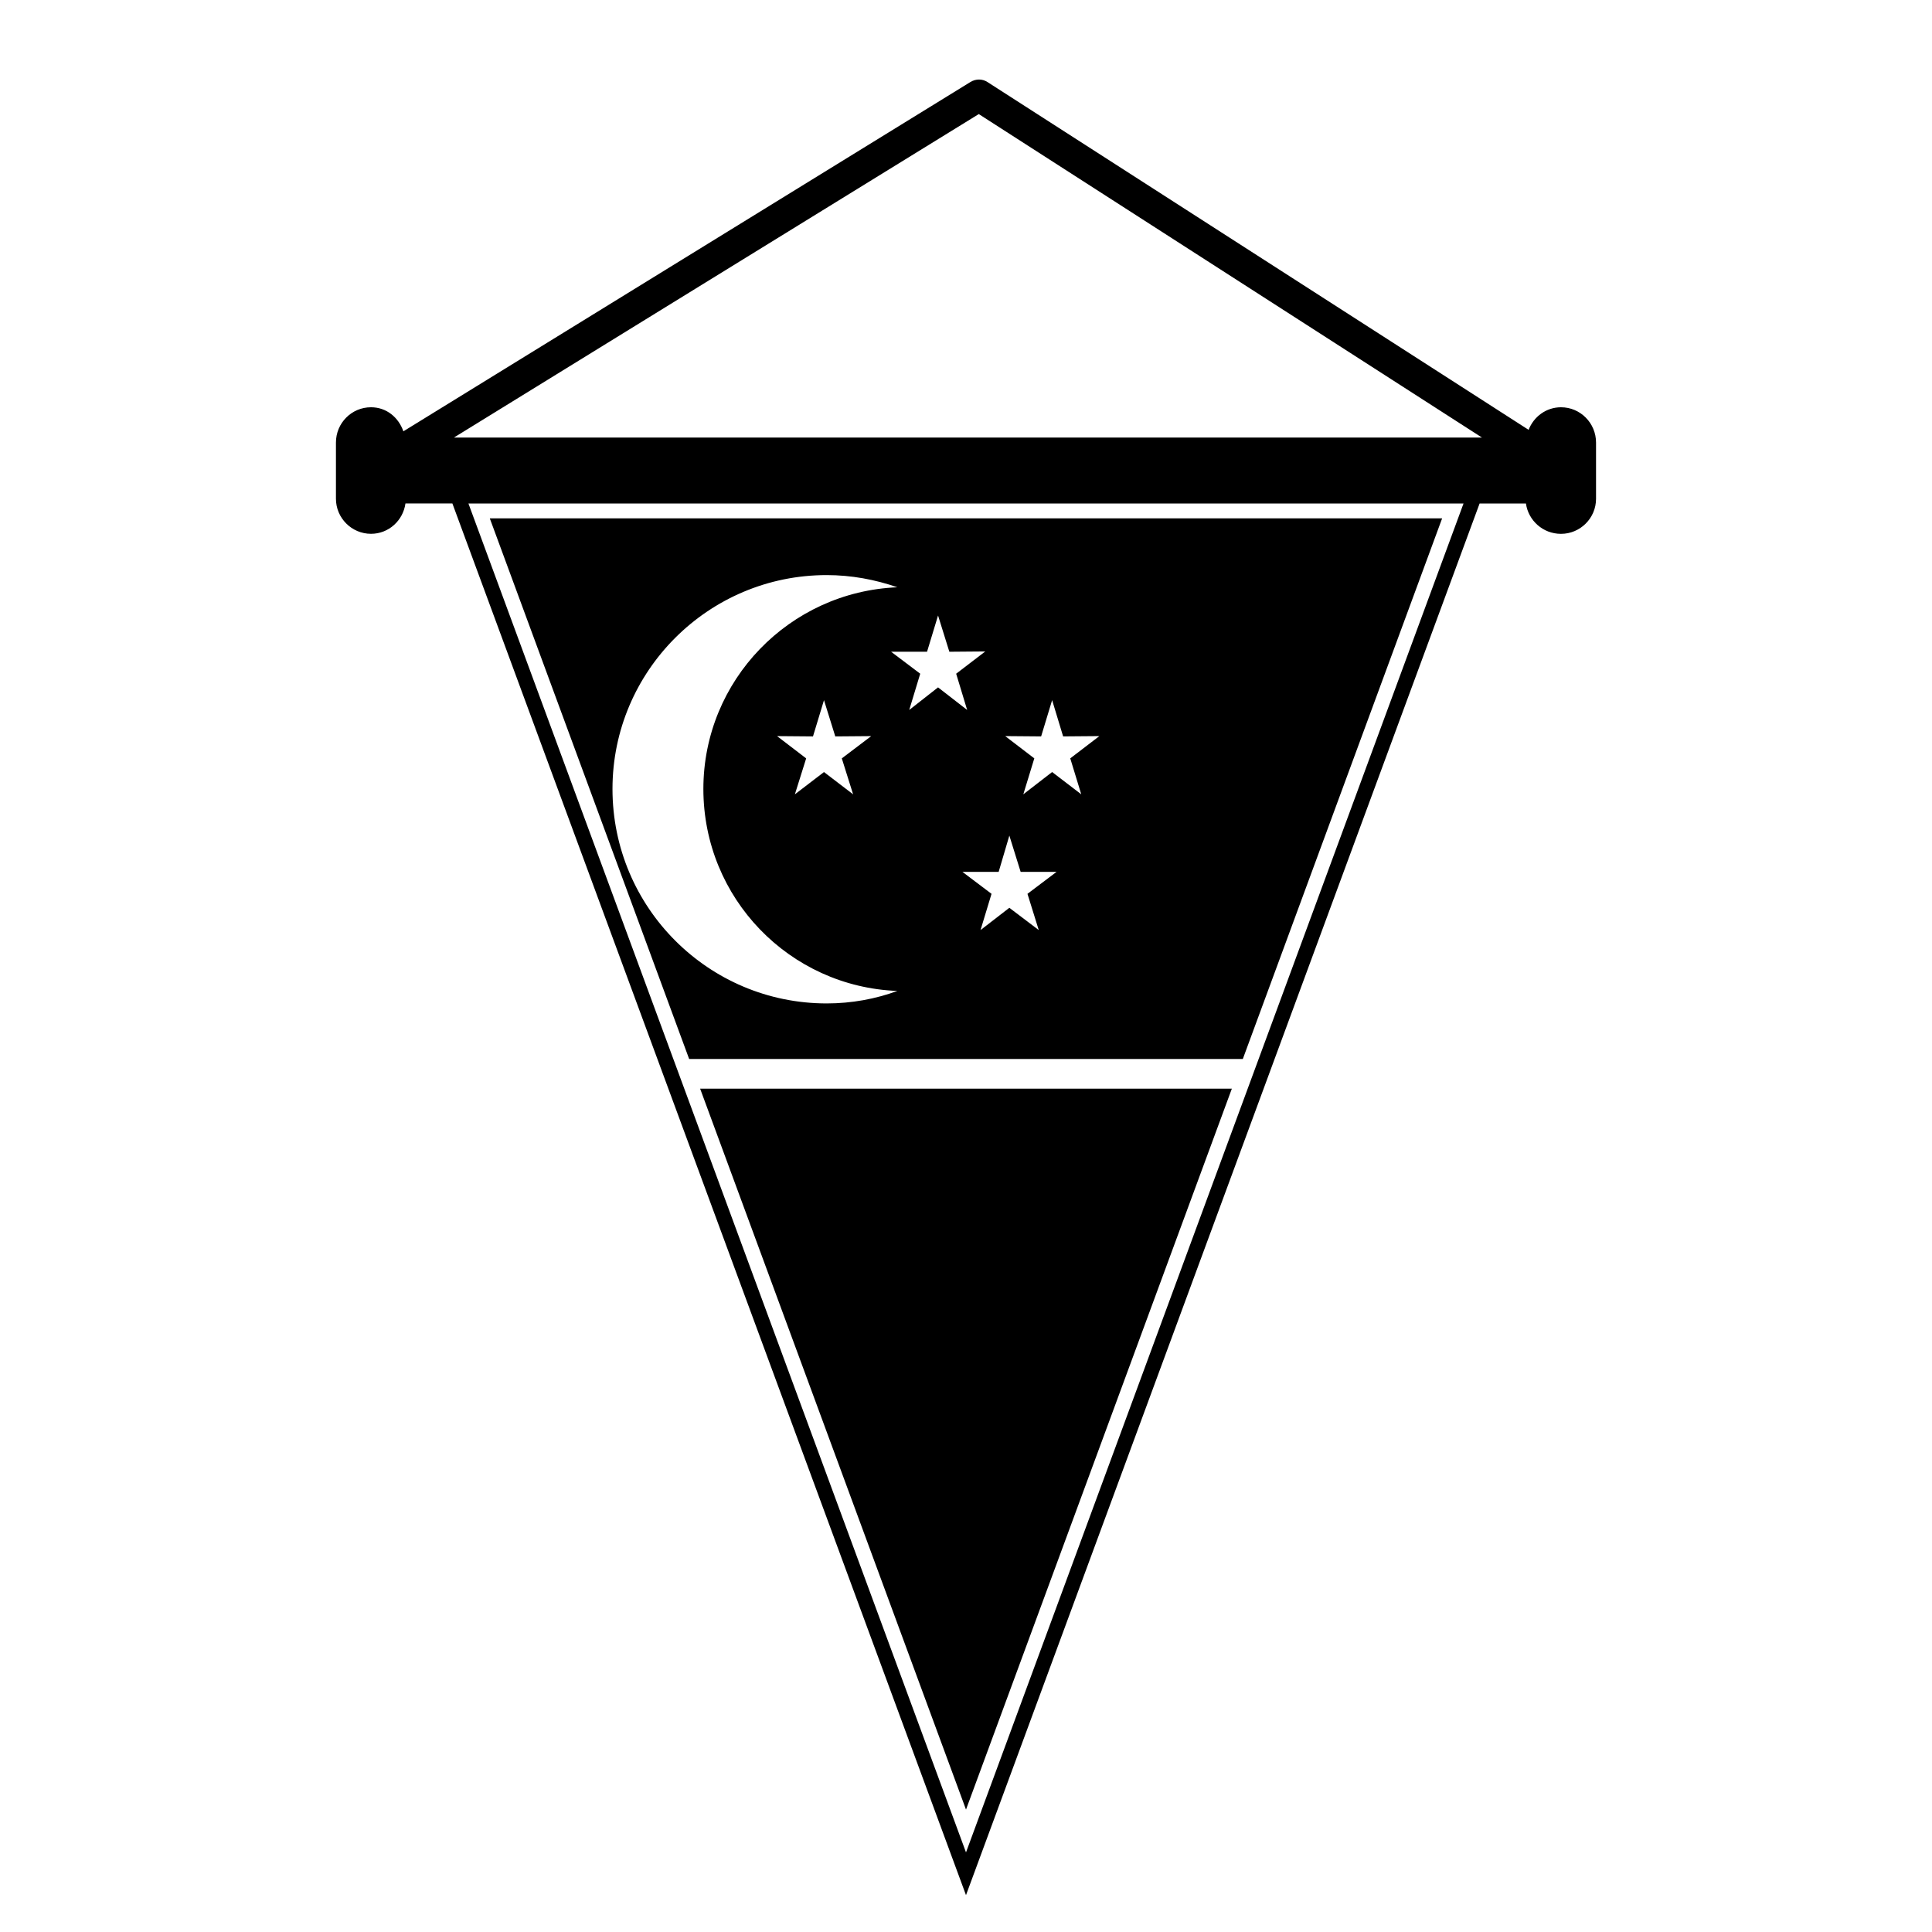
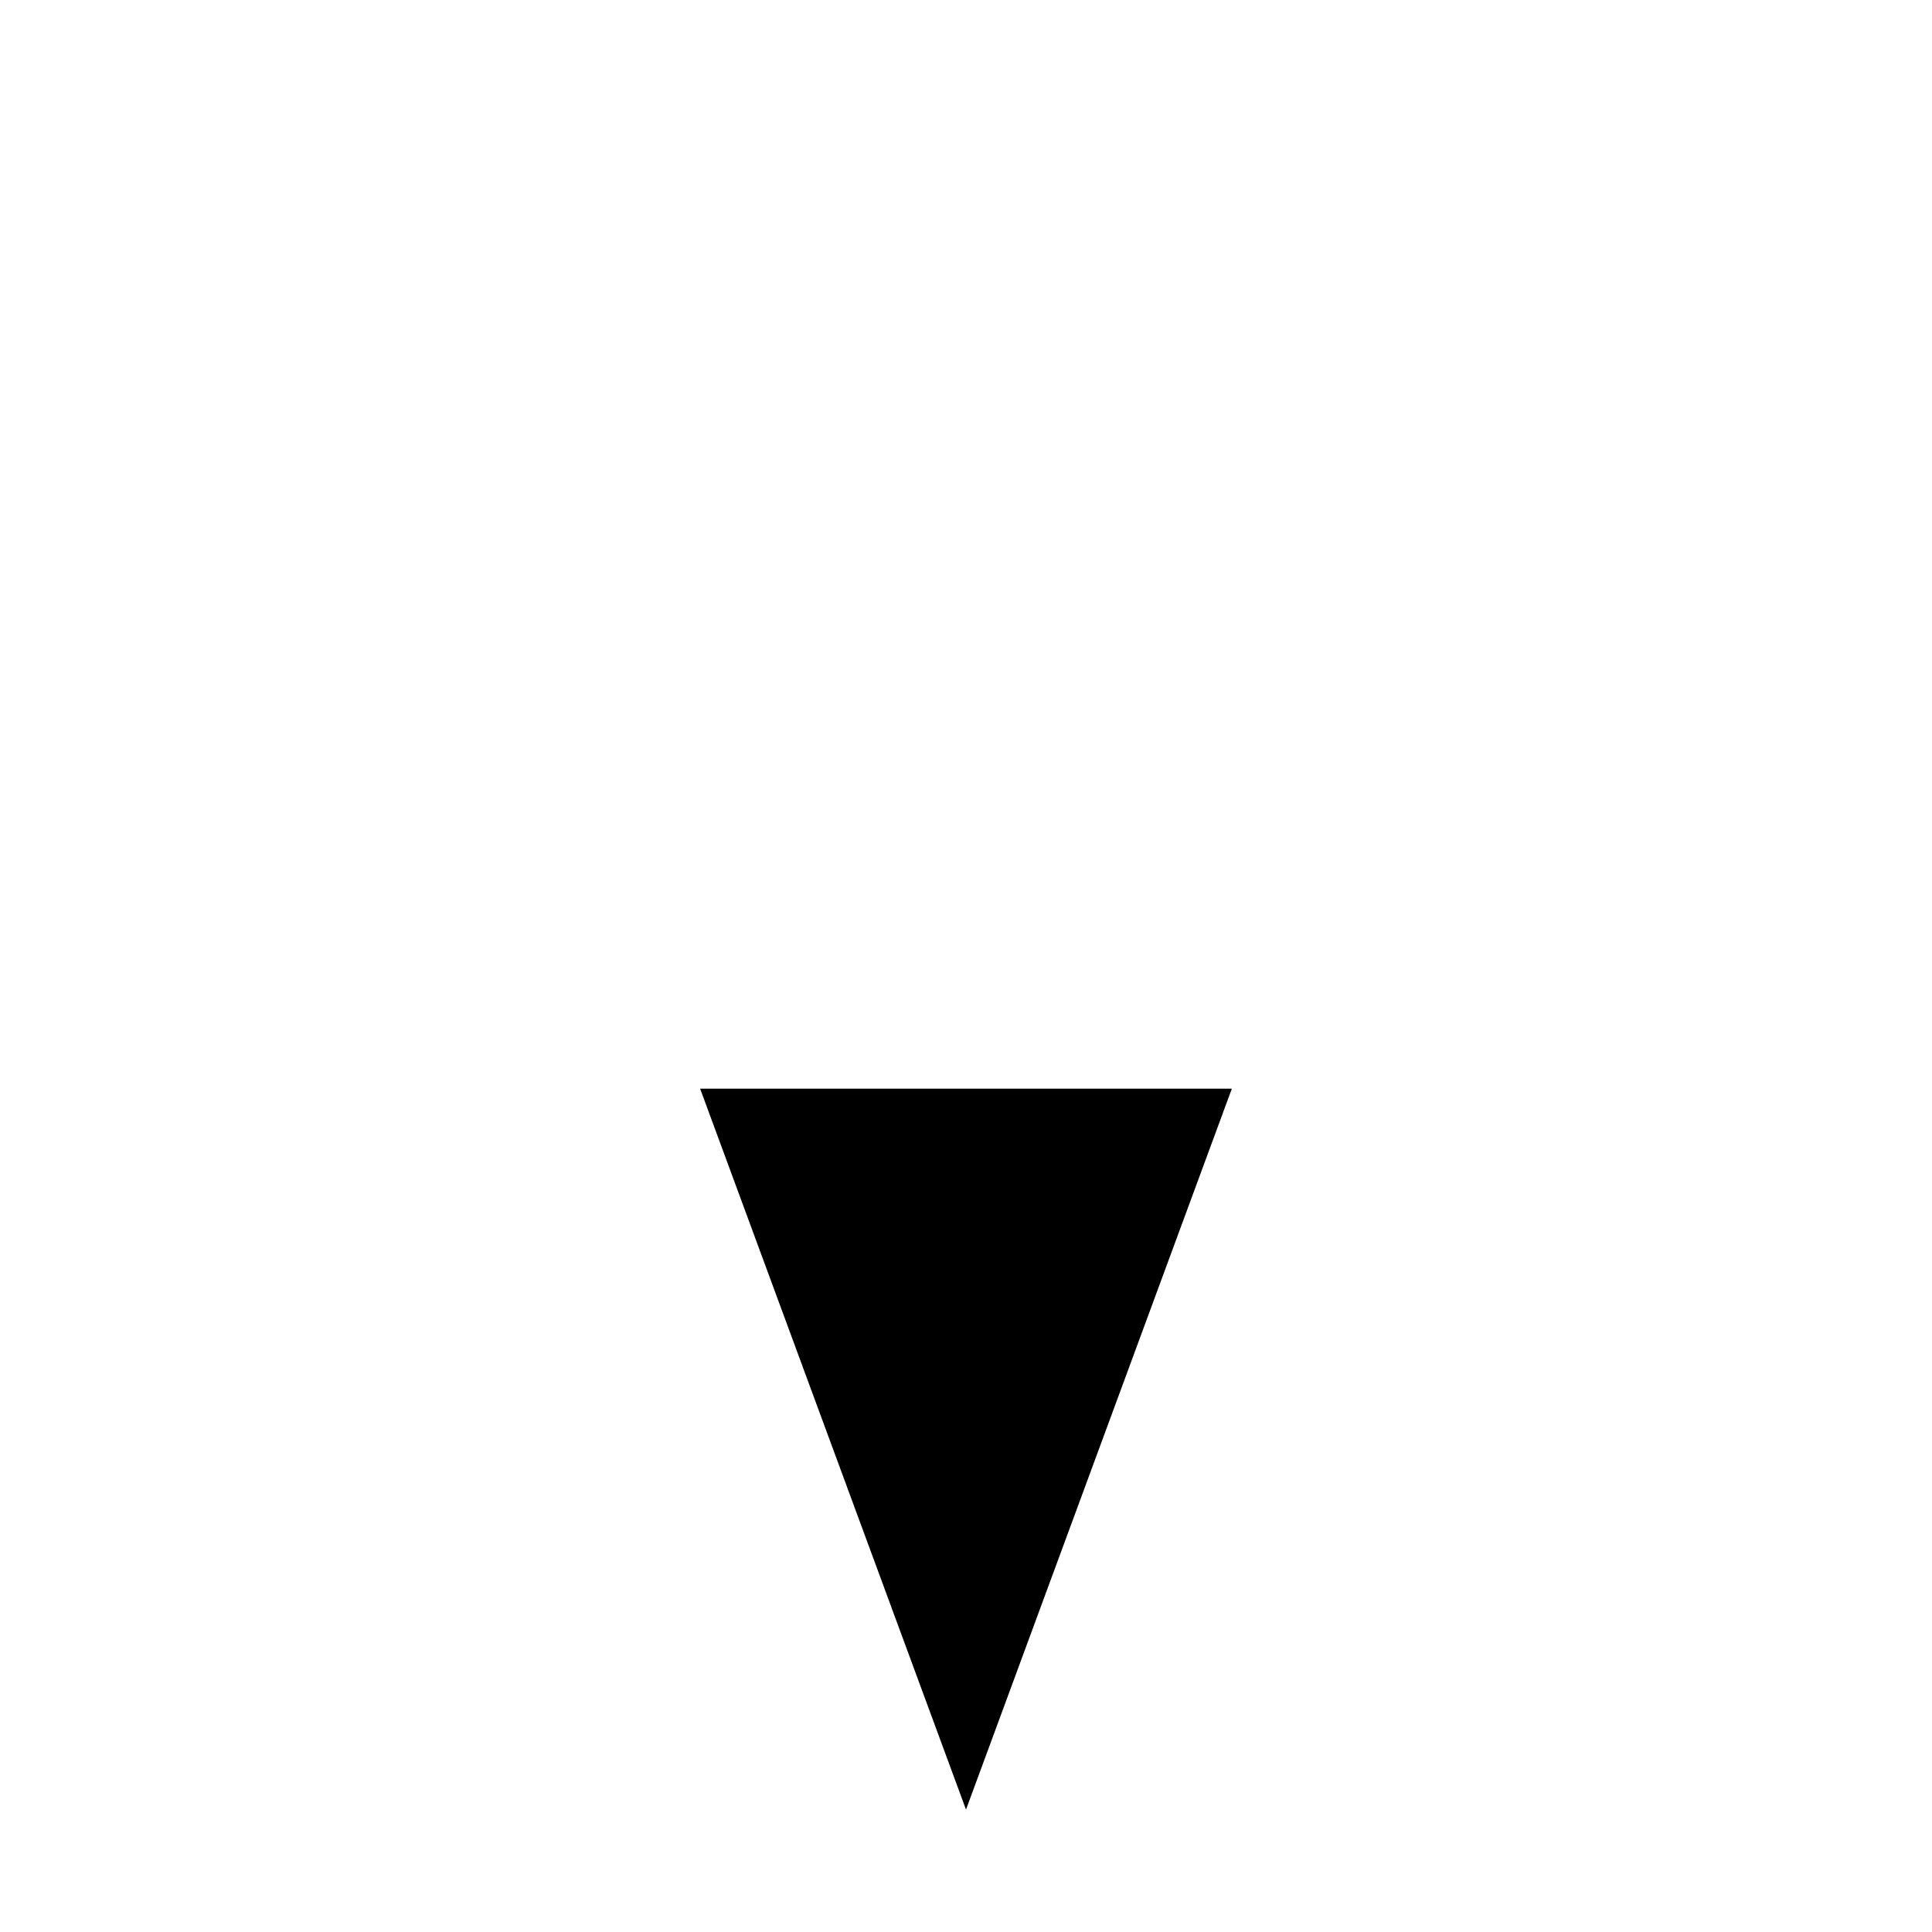
<svg xmlns="http://www.w3.org/2000/svg" fill="#000000" width="800px" height="800px" version="1.1" viewBox="144 144 512 512">
  <g>
-     <path d="m557.68 251.93c-3.938 0-7.242 2.512-8.582 5.984l-143.43-92.184c-1.34-0.867-3.07-0.867-4.488 0l-150.28 92.574c-1.258-3.621-4.41-6.375-8.582-6.375-5.117 0-9.289 4.164-9.289 9.359v14.879c0 5.117 4.172 9.297 9.289 9.297 4.723 0 8.5-3.543 9.133-8.039h12.438l136.11 368.81 136.11-368.8h12.281c0.629 4.488 4.488 8.039 9.289 8.039 5.117 0 9.289-4.172 9.289-9.297v-14.879c0-5.195-4.172-9.367-9.289-9.367zm-157.68 382.97-131.86-357.47h263.71zm-135.71-374.94 139.1-85.727 133.35 85.727z" />
    <path d="m400 623.56 70.453-191.05h-140.91z" />
-     <path d="m326.63 424.64h146.73l52.82-143.27h-252.38zm93.281-85.488 2.914-9.605 2.914 9.605 9.605-0.078-7.715 5.902 2.914 9.523-7.715-5.902-7.637 5.902 2.914-9.523-7.715-5.902zm-8.422 26.293 2.992 9.605h9.523l-7.715 5.824 2.992 9.605-7.793-5.902-7.637 5.902 2.914-9.605-7.715-5.824h9.605zm-18.895-58.332 2.992 9.605 9.523-0.078-7.715 5.902 2.914 9.605-7.715-5.984-7.637 5.984 2.914-9.605-7.715-5.824h9.523zm-29.52-10.707c6.535 0 12.832 1.18 18.734 3.227-28.574 1.18-51.406 24.641-51.406 53.449 0 28.969 22.828 52.426 51.406 53.531-5.824 2.133-12.121 3.305-18.734 3.305-31.332 0-56.758-25.418-56.758-56.836 0-31.25 25.43-56.676 56.758-56.676zm7.008 58.098-7.715-5.902-7.715 5.902 2.992-9.523-7.715-5.902 9.523 0.078 2.914-9.605 2.992 9.605 9.523-0.078-7.793 5.902z" />
  </g>
</svg>